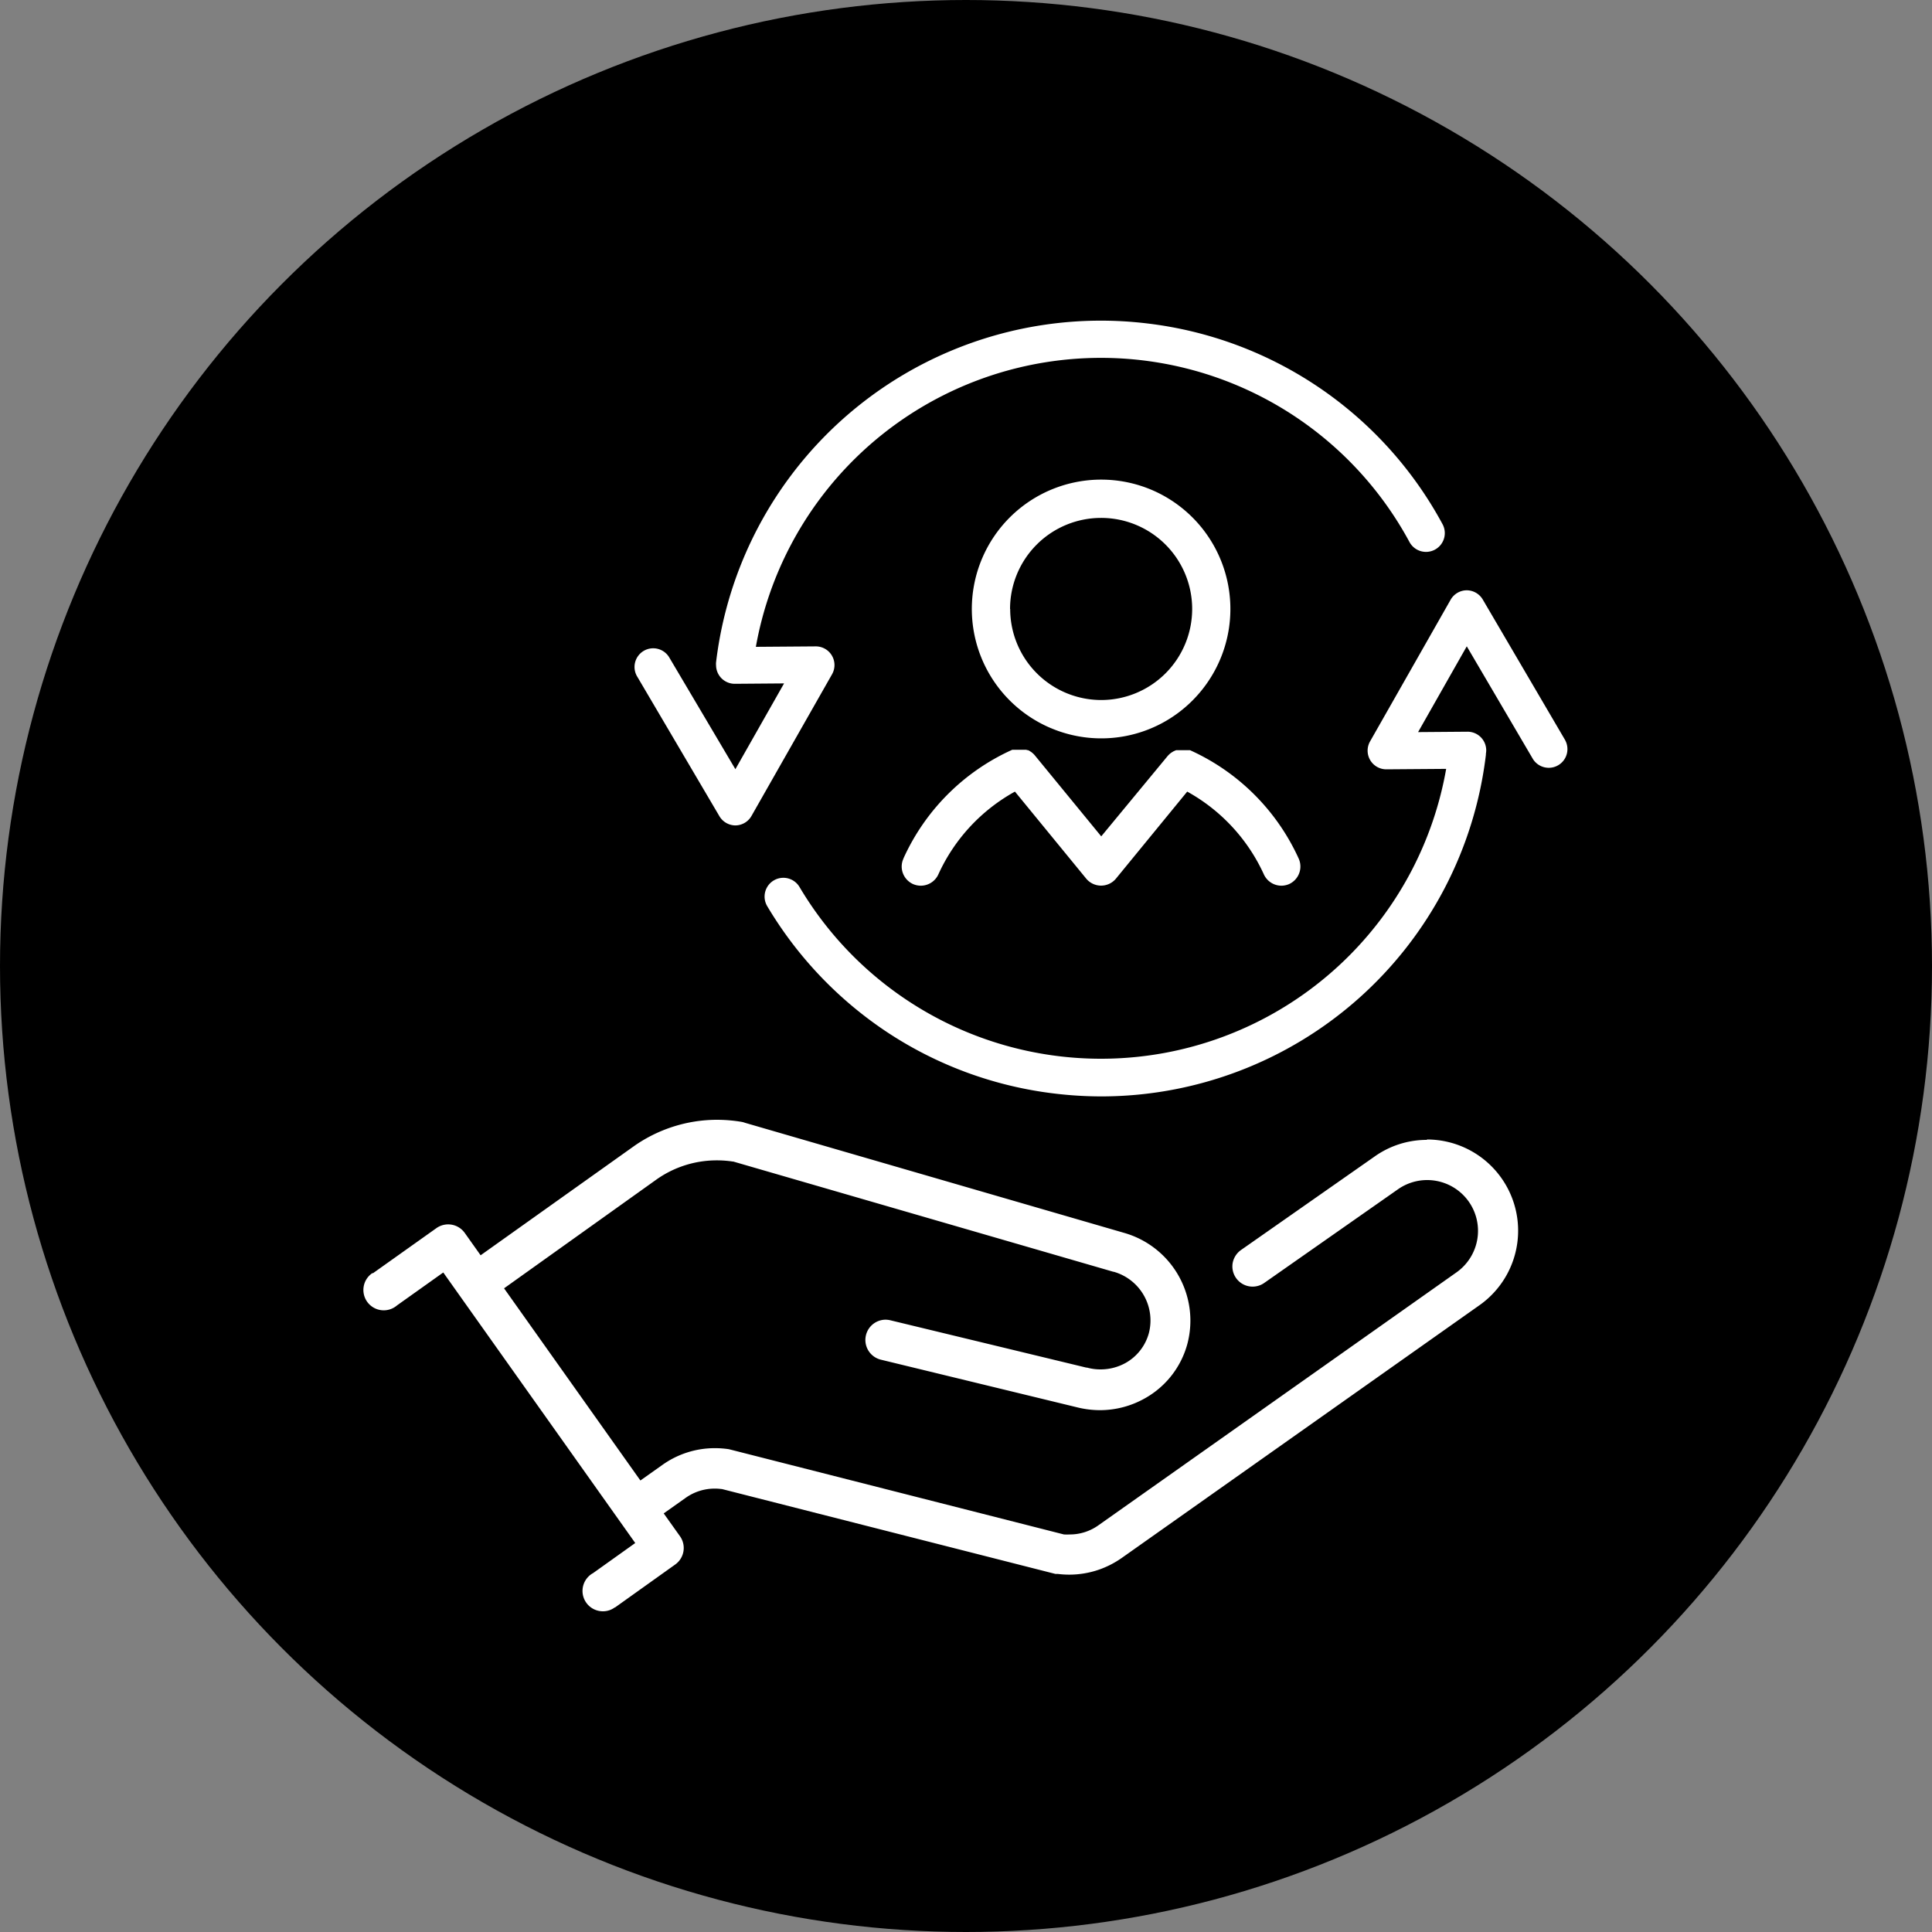
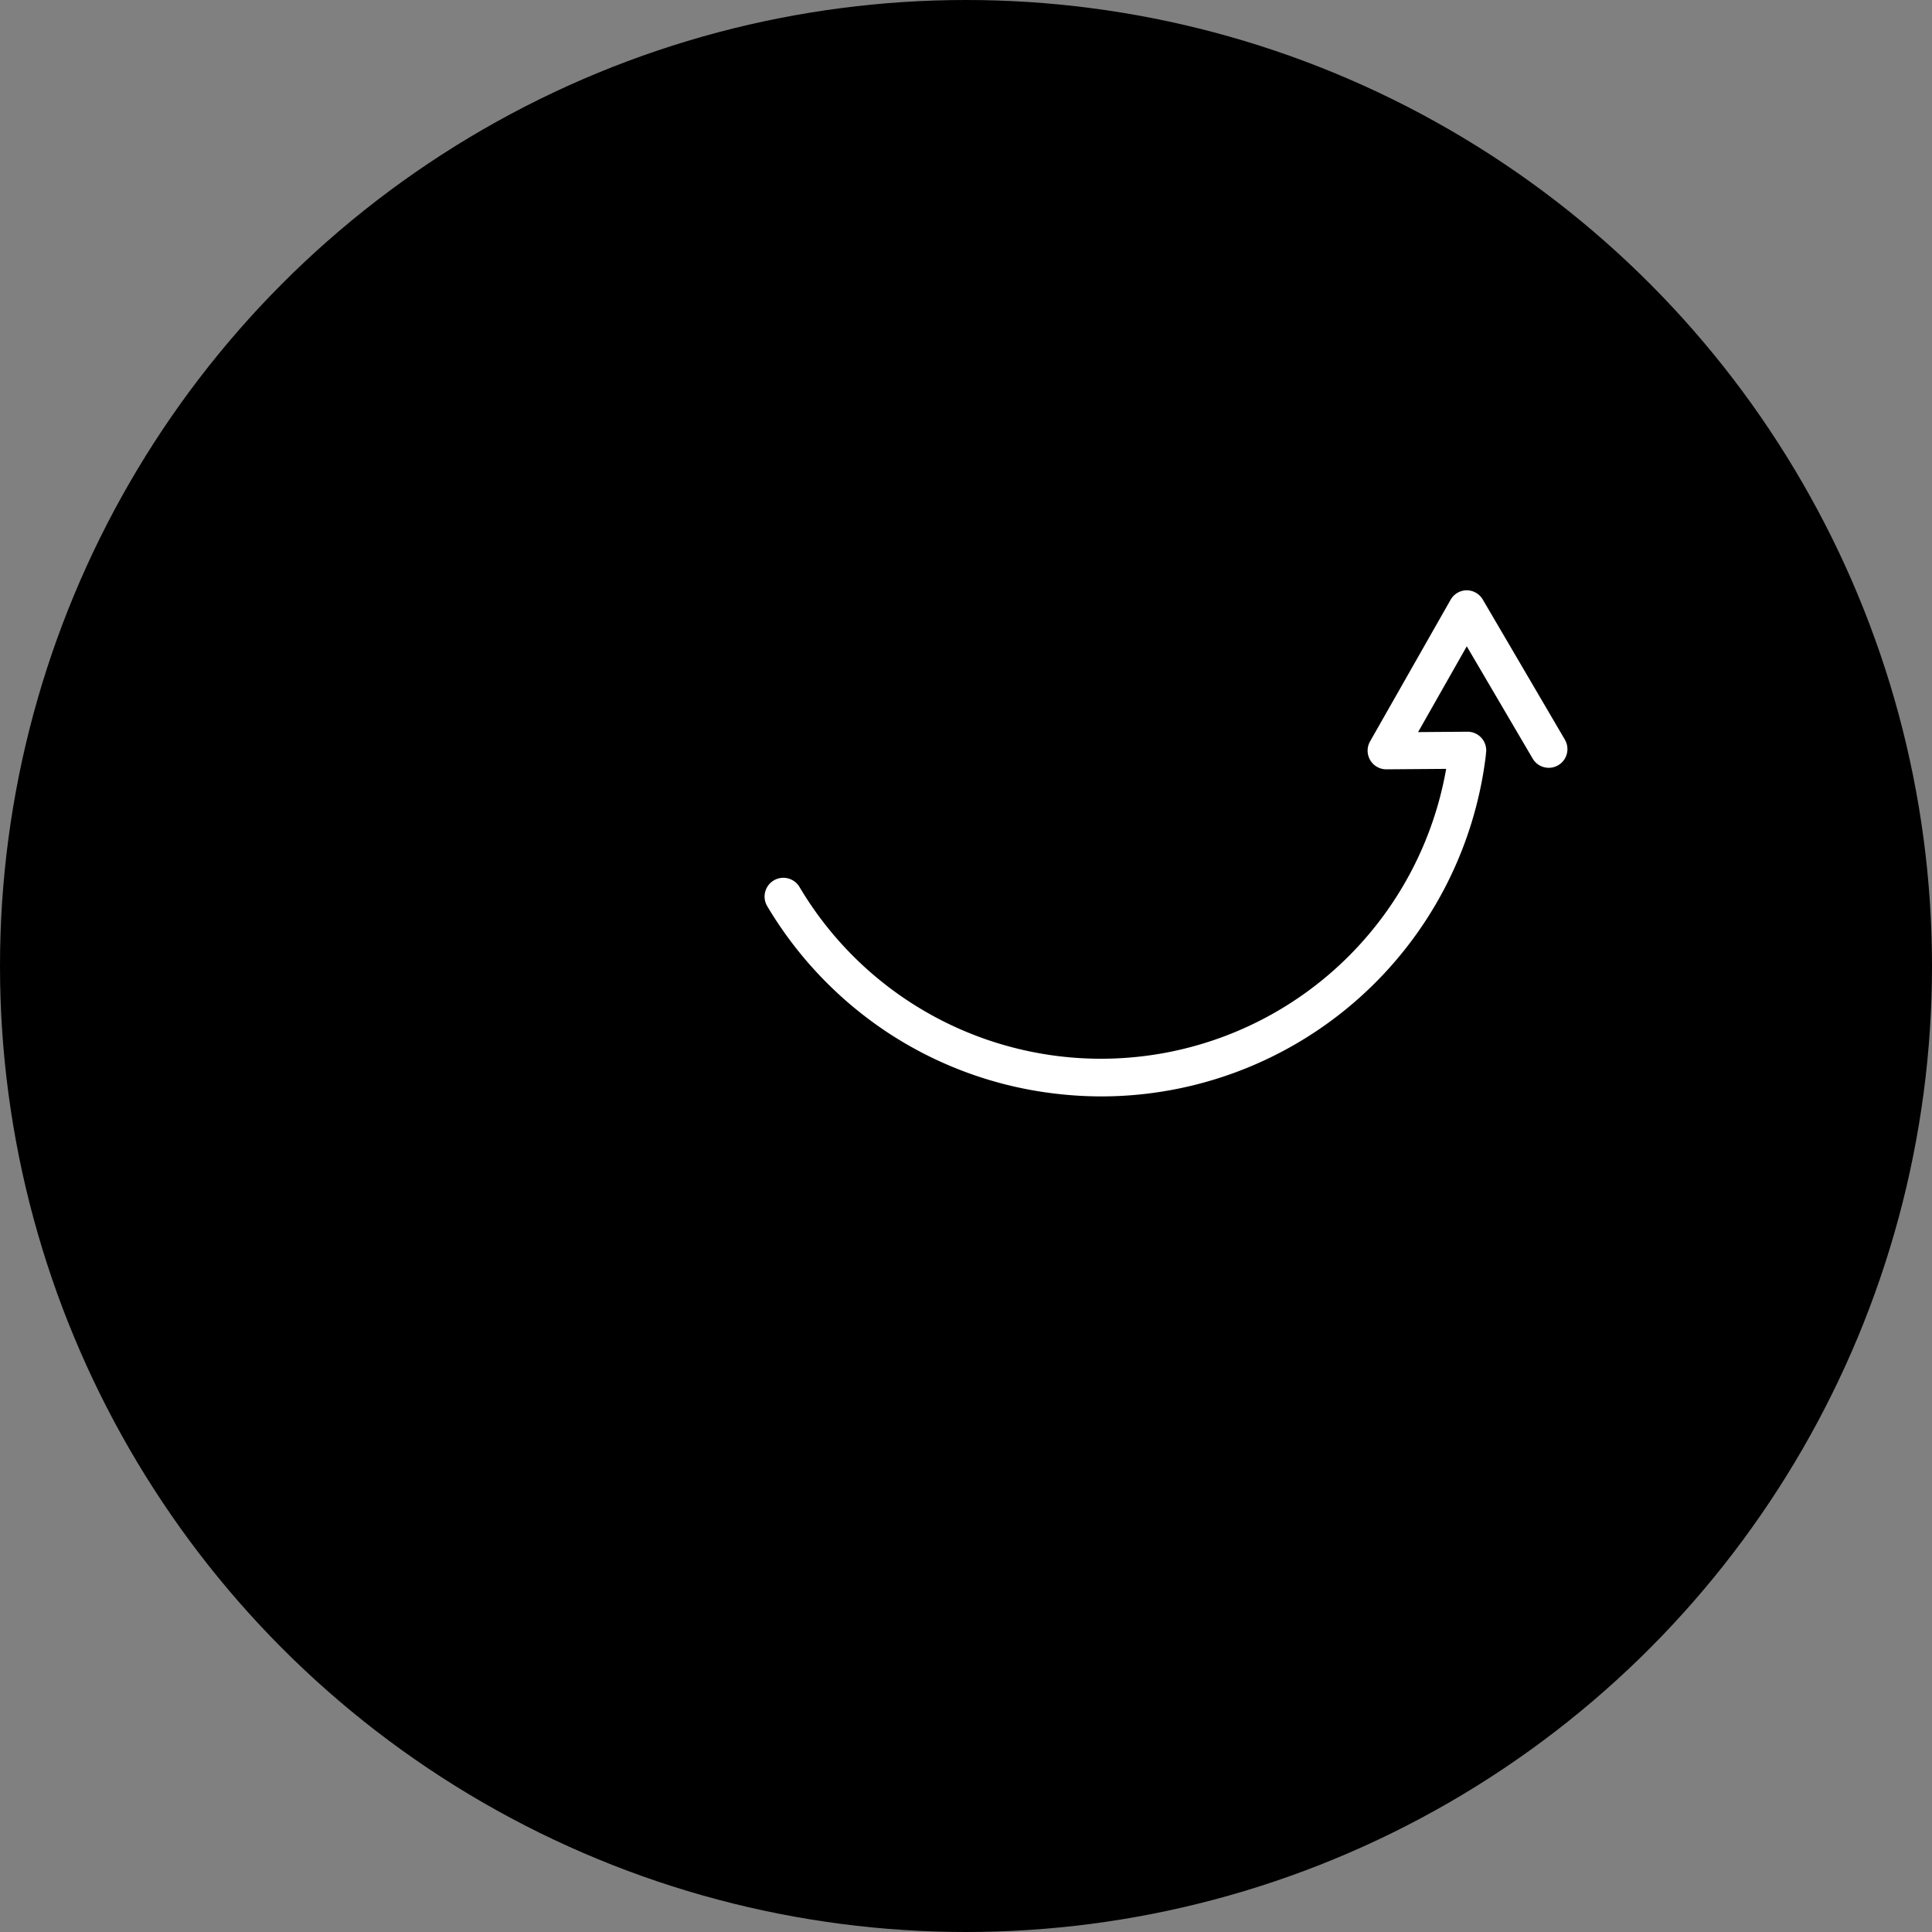
<svg xmlns="http://www.w3.org/2000/svg" id="Layer_1" data-name="Layer 1" viewBox="0 0 300 300">
  <rect x="0" y="0" width="300" height="300" fill="#808080" stroke="none" />
  <defs>
    <style>.cls-1{fill:#fff;}</style>
  </defs>
  <circle cx="150" cy="150" r="150" />
-   <path class="cls-1" d="M156.84,94.56A14.14,14.14,0,1,1,171,108.7a14.15,14.15,0,0,1-14.14-14.14m6.32,18.5a20,20,0,0,0,22-4.3,20.1,20.1,0,0,0-6.37-32.7,20.08,20.08,0,0,0-15.64,37" />
-   <path class="cls-1" d="M140.28,133.34a2.93,2.93,0,0,0-.07,2.27,3,3,0,0,0,1.55,1.66,3.05,3.05,0,0,0,1.23.26,3,3,0,0,0,2.71-1.74,27.86,27.86,0,0,1,11.9-12.87l11.08,13.53a3,3,0,0,0,4.59,0l11.08-13.53a27.93,27.93,0,0,1,11.91,12.87,3,3,0,0,0,2.7,1.74,3.05,3.05,0,0,0,1.23-.26,3,3,0,0,0,1.48-3.93,33.79,33.79,0,0,0-16.88-16.85l-.1,0-.09,0-.16,0-.11,0-.18,0-.09,0-.19,0h-.66l-.19,0-.1,0-.18,0-.1,0h0l-.14.05-.13.06-.14.06-.12.07-.13.08-.11.07-.13.1-.09.07-.14.13-.06.07a.57.57,0,0,0-.11.11l-.06.07L171,129.87l-10.29-12.55-.05-.06-.1-.11-.08-.08-.14-.13-.09-.07-.13-.11-.11-.06-.13-.09-.11-.06-.15-.07-.12,0-.15-.06-.12,0-.17,0-.09,0-.2,0h-.66l-.2,0-.09,0-.18,0-.12,0-.14,0-.1,0-.09,0a33.76,33.76,0,0,0-16.89,16.85" />
-   <path class="cls-1" d="M111.71,126.74a2.91,2.91,0,0,0,2.49,1.43h0a2.9,2.9,0,0,0,2.49-1.47l12.51-22a2.9,2.9,0,0,0-2.54-4.33l-9.29.07A54.43,54.43,0,0,1,218.86,84.16,2.9,2.9,0,1,0,224,81.4a60.14,60.14,0,0,0-45.81-31.17,60.17,60.17,0,0,0-67,52.62v0a2.28,2.28,0,0,0,0,.45,2.9,2.9,0,0,0,2.9,2.88h0l7.66-.06-7.56,13.32L103.87,102a2.9,2.9,0,0,0-5,2.93Z" />
  <path class="cls-1" d="M243.08,115,230.24,93.09a2.91,2.91,0,0,0-2.49-1.43h0a2.9,2.9,0,0,0-2.5,1.47l-12.51,22a2.9,2.9,0,0,0,2.52,4.33h0l9.3-.07a54.42,54.42,0,0,1-100.42,18.33,2.89,2.89,0,1,0-5,3,60.69,60.69,0,0,0,18.53,19.5,60,60,0,0,0,26.11,9.59,61.23,61.23,0,0,0,7.26.44,60.18,60.18,0,0,0,59.69-53.05c0-.06,0-.11,0-.17a3.07,3.07,0,0,0,.05-.53,2.9,2.9,0,0,0-2.92-2.88l-7.66.06,7.56-13.32,10.29,17.53a2.9,2.9,0,0,0,5-2.93" />
-   <path class="cls-1" d="M221.59,177a14,14,0,0,0-8.18,2.61l-20.72,14.5a3.19,3.19,0,0,0-1.28,2,3.14,3.14,0,0,0,4.92,3.09l20.72-14.51a7.9,7.9,0,0,1,11,1.87,7.89,7.89,0,0,1-1.87,11l-55.58,39.26a7.64,7.64,0,0,1-4.54,1.45,6.79,6.79,0,0,1-.78,0h-.07l-51.68-13.15-.36-.09a14.41,14.41,0,0,0-2.17-.16,14,14,0,0,0-8.17,2.62l-3.39,2.4L78.27,200.05l23.63-16.87a16.18,16.18,0,0,1,9.4-3,16.35,16.35,0,0,1,2.52.19h.06l59,17.11h.06a7.86,7.86,0,0,1,5.46,9.51,7.6,7.6,0,0,1-3.62,4.65,8,8,0,0,1-3.9,1,7.74,7.74,0,0,1-2.09-.28h-.11L138.2,205a3.36,3.36,0,0,0-.71-.08,3.15,3.15,0,0,0-.71,6.21l30.4,7.38,0,0a14.85,14.85,0,0,0,3.62.46,14.22,14.22,0,0,0,7-1.85,13.8,13.8,0,0,0,6.59-8.5,14.17,14.17,0,0,0-9.8-17.17h0l-58.9-17.1h0a3,3,0,0,0-.55-.15,23.35,23.35,0,0,0-3.82-.32,22.47,22.47,0,0,0-13,4.18L74.63,194.92l-2.47-3.48a3.16,3.16,0,0,0-4.39-.74l-9.85,7a.18.18,0,0,0-.07,0l-.05,0a3.16,3.16,0,1,0,3.85,5h0l7.18-5.11L98.64,239.6l-6.56,4.68a2.9,2.9,0,0,0-.58.41,3.16,3.16,0,0,0,2.11,5.51,3.08,3.08,0,0,0,1.85-.6l.05,0,9.33-6.66a3.15,3.15,0,0,0,.75-4.39L103.06,235l3.39-2.4a7.76,7.76,0,0,1,4.54-1.45,7.65,7.65,0,0,1,1.06.07h.06l51.78,13.18h.05l.13,0h0l.14,0h.05a14.55,14.55,0,0,0,1.75.11,14.13,14.13,0,0,0,4.62-.77,14.45,14.45,0,0,0,3.58-1.84l55.57-39.26a14.16,14.16,0,0,0-8.21-25.7" />
</svg>